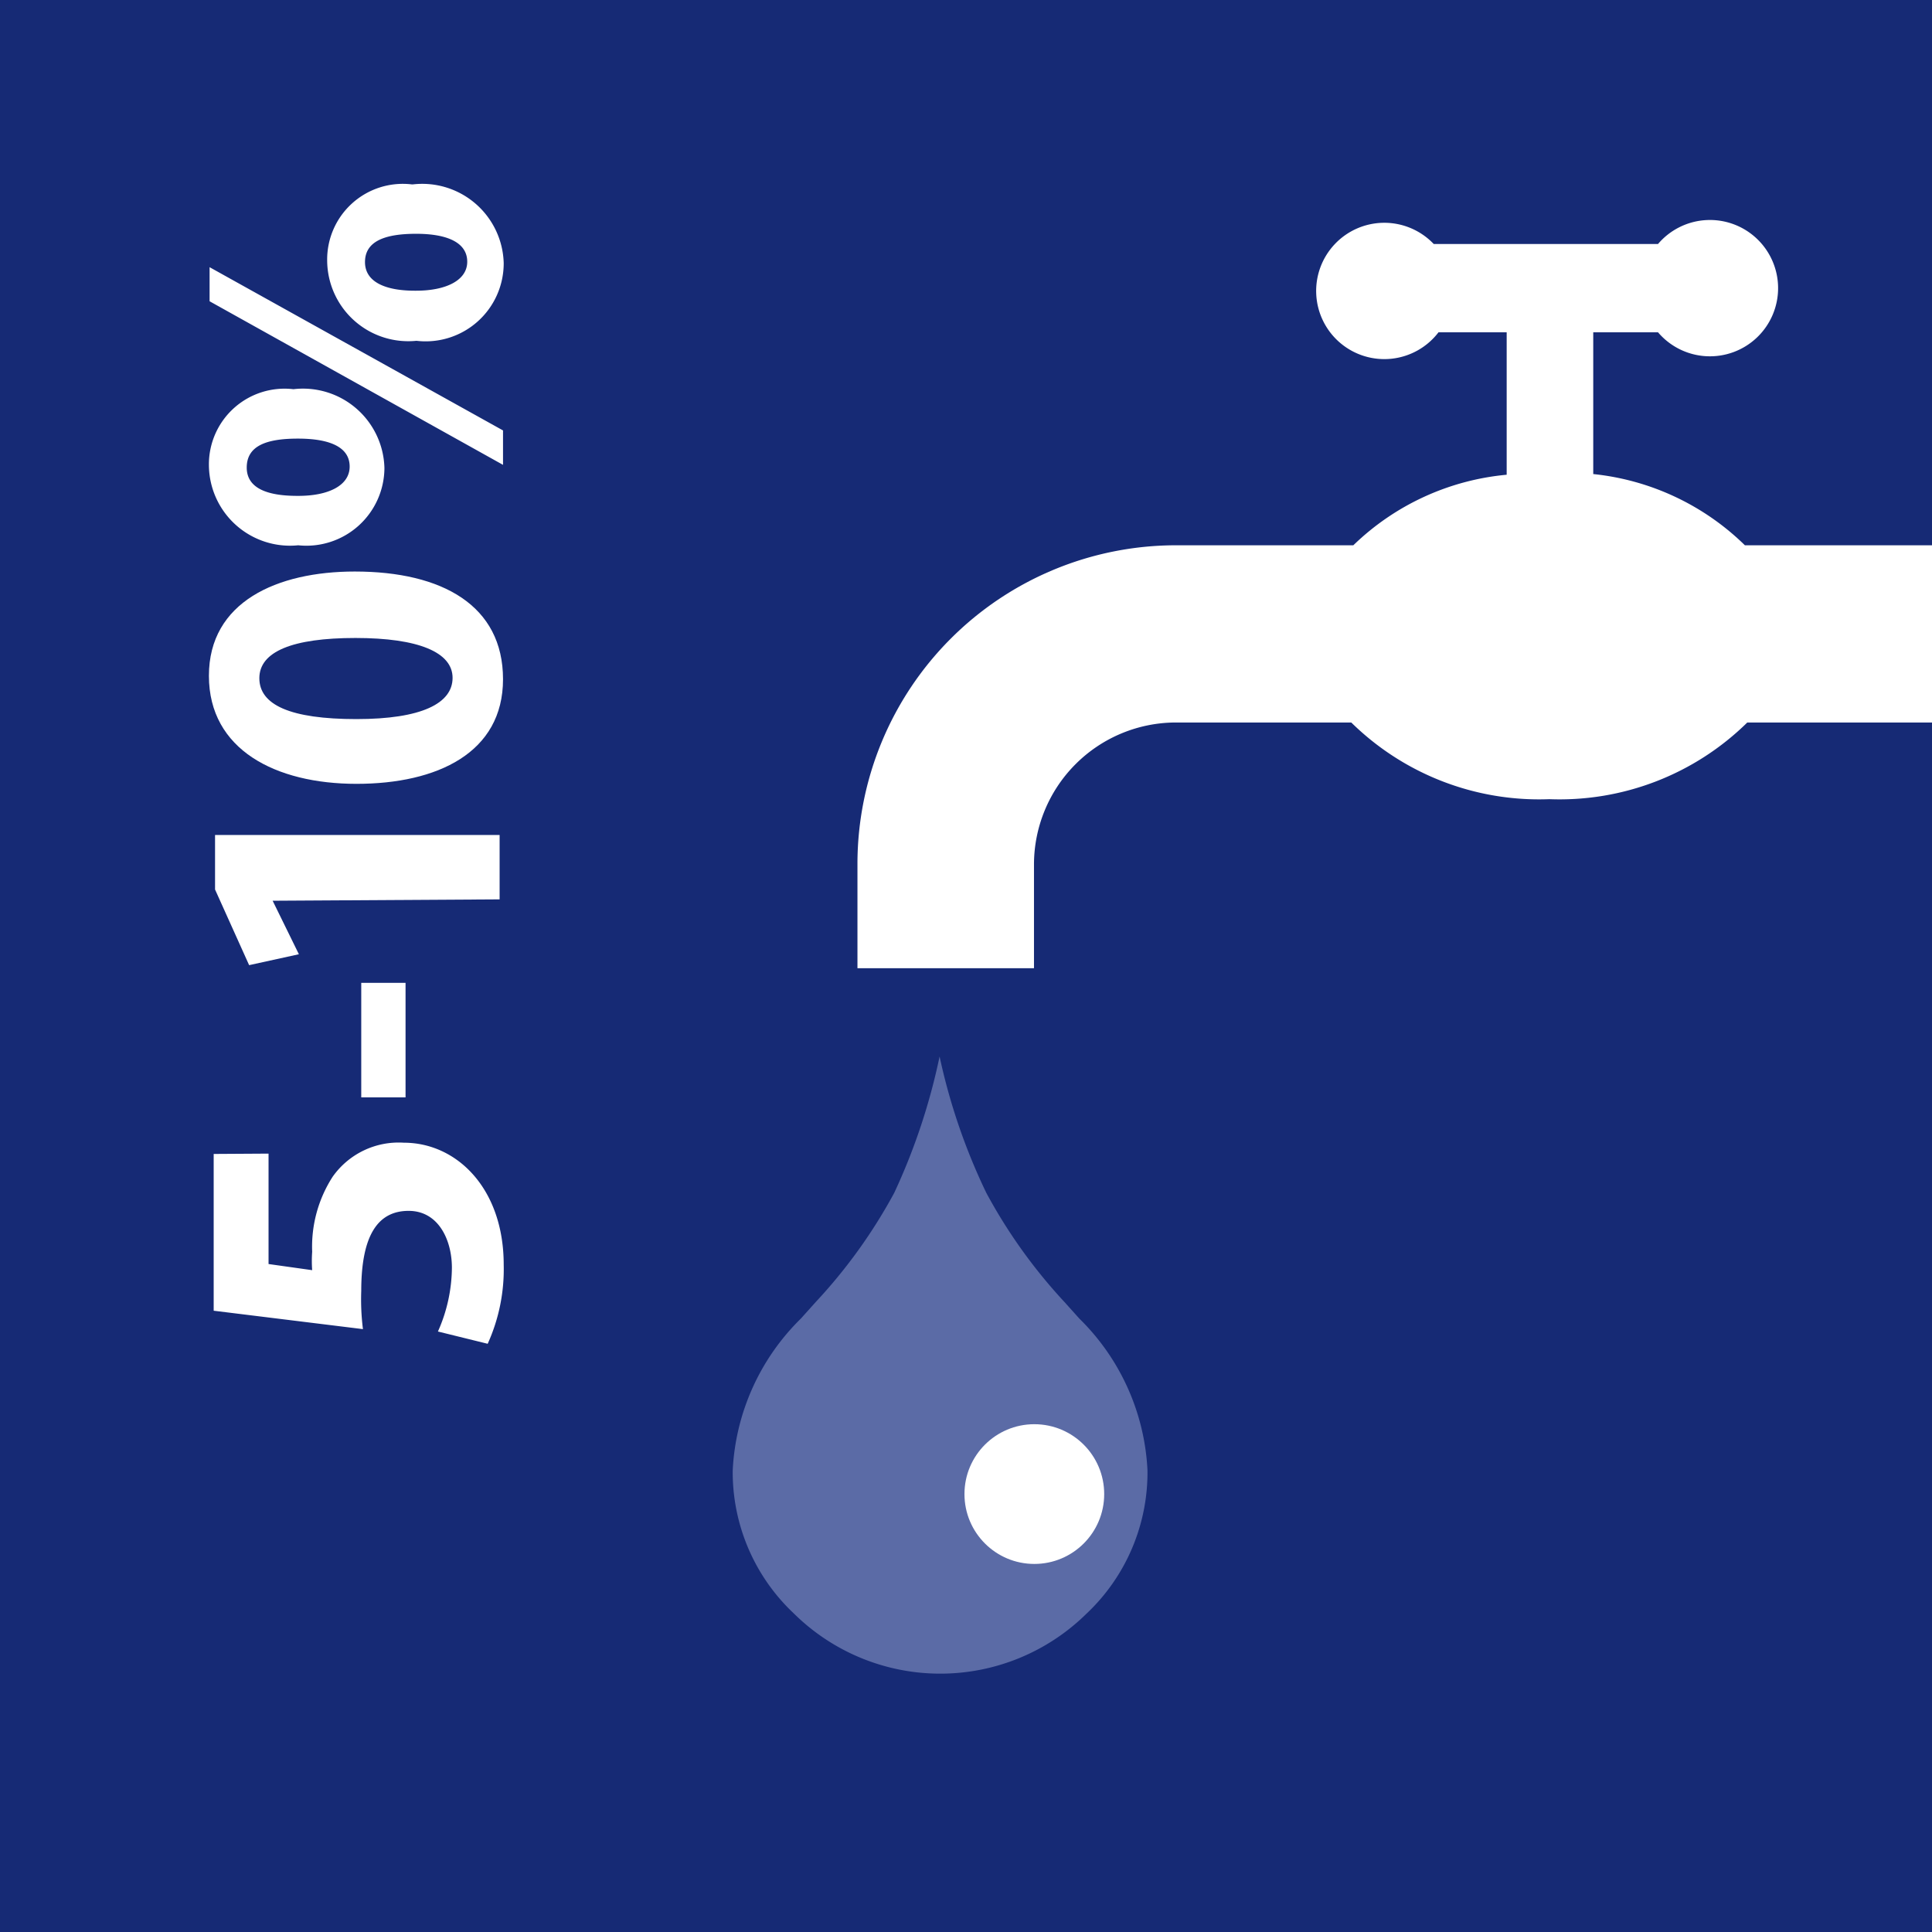
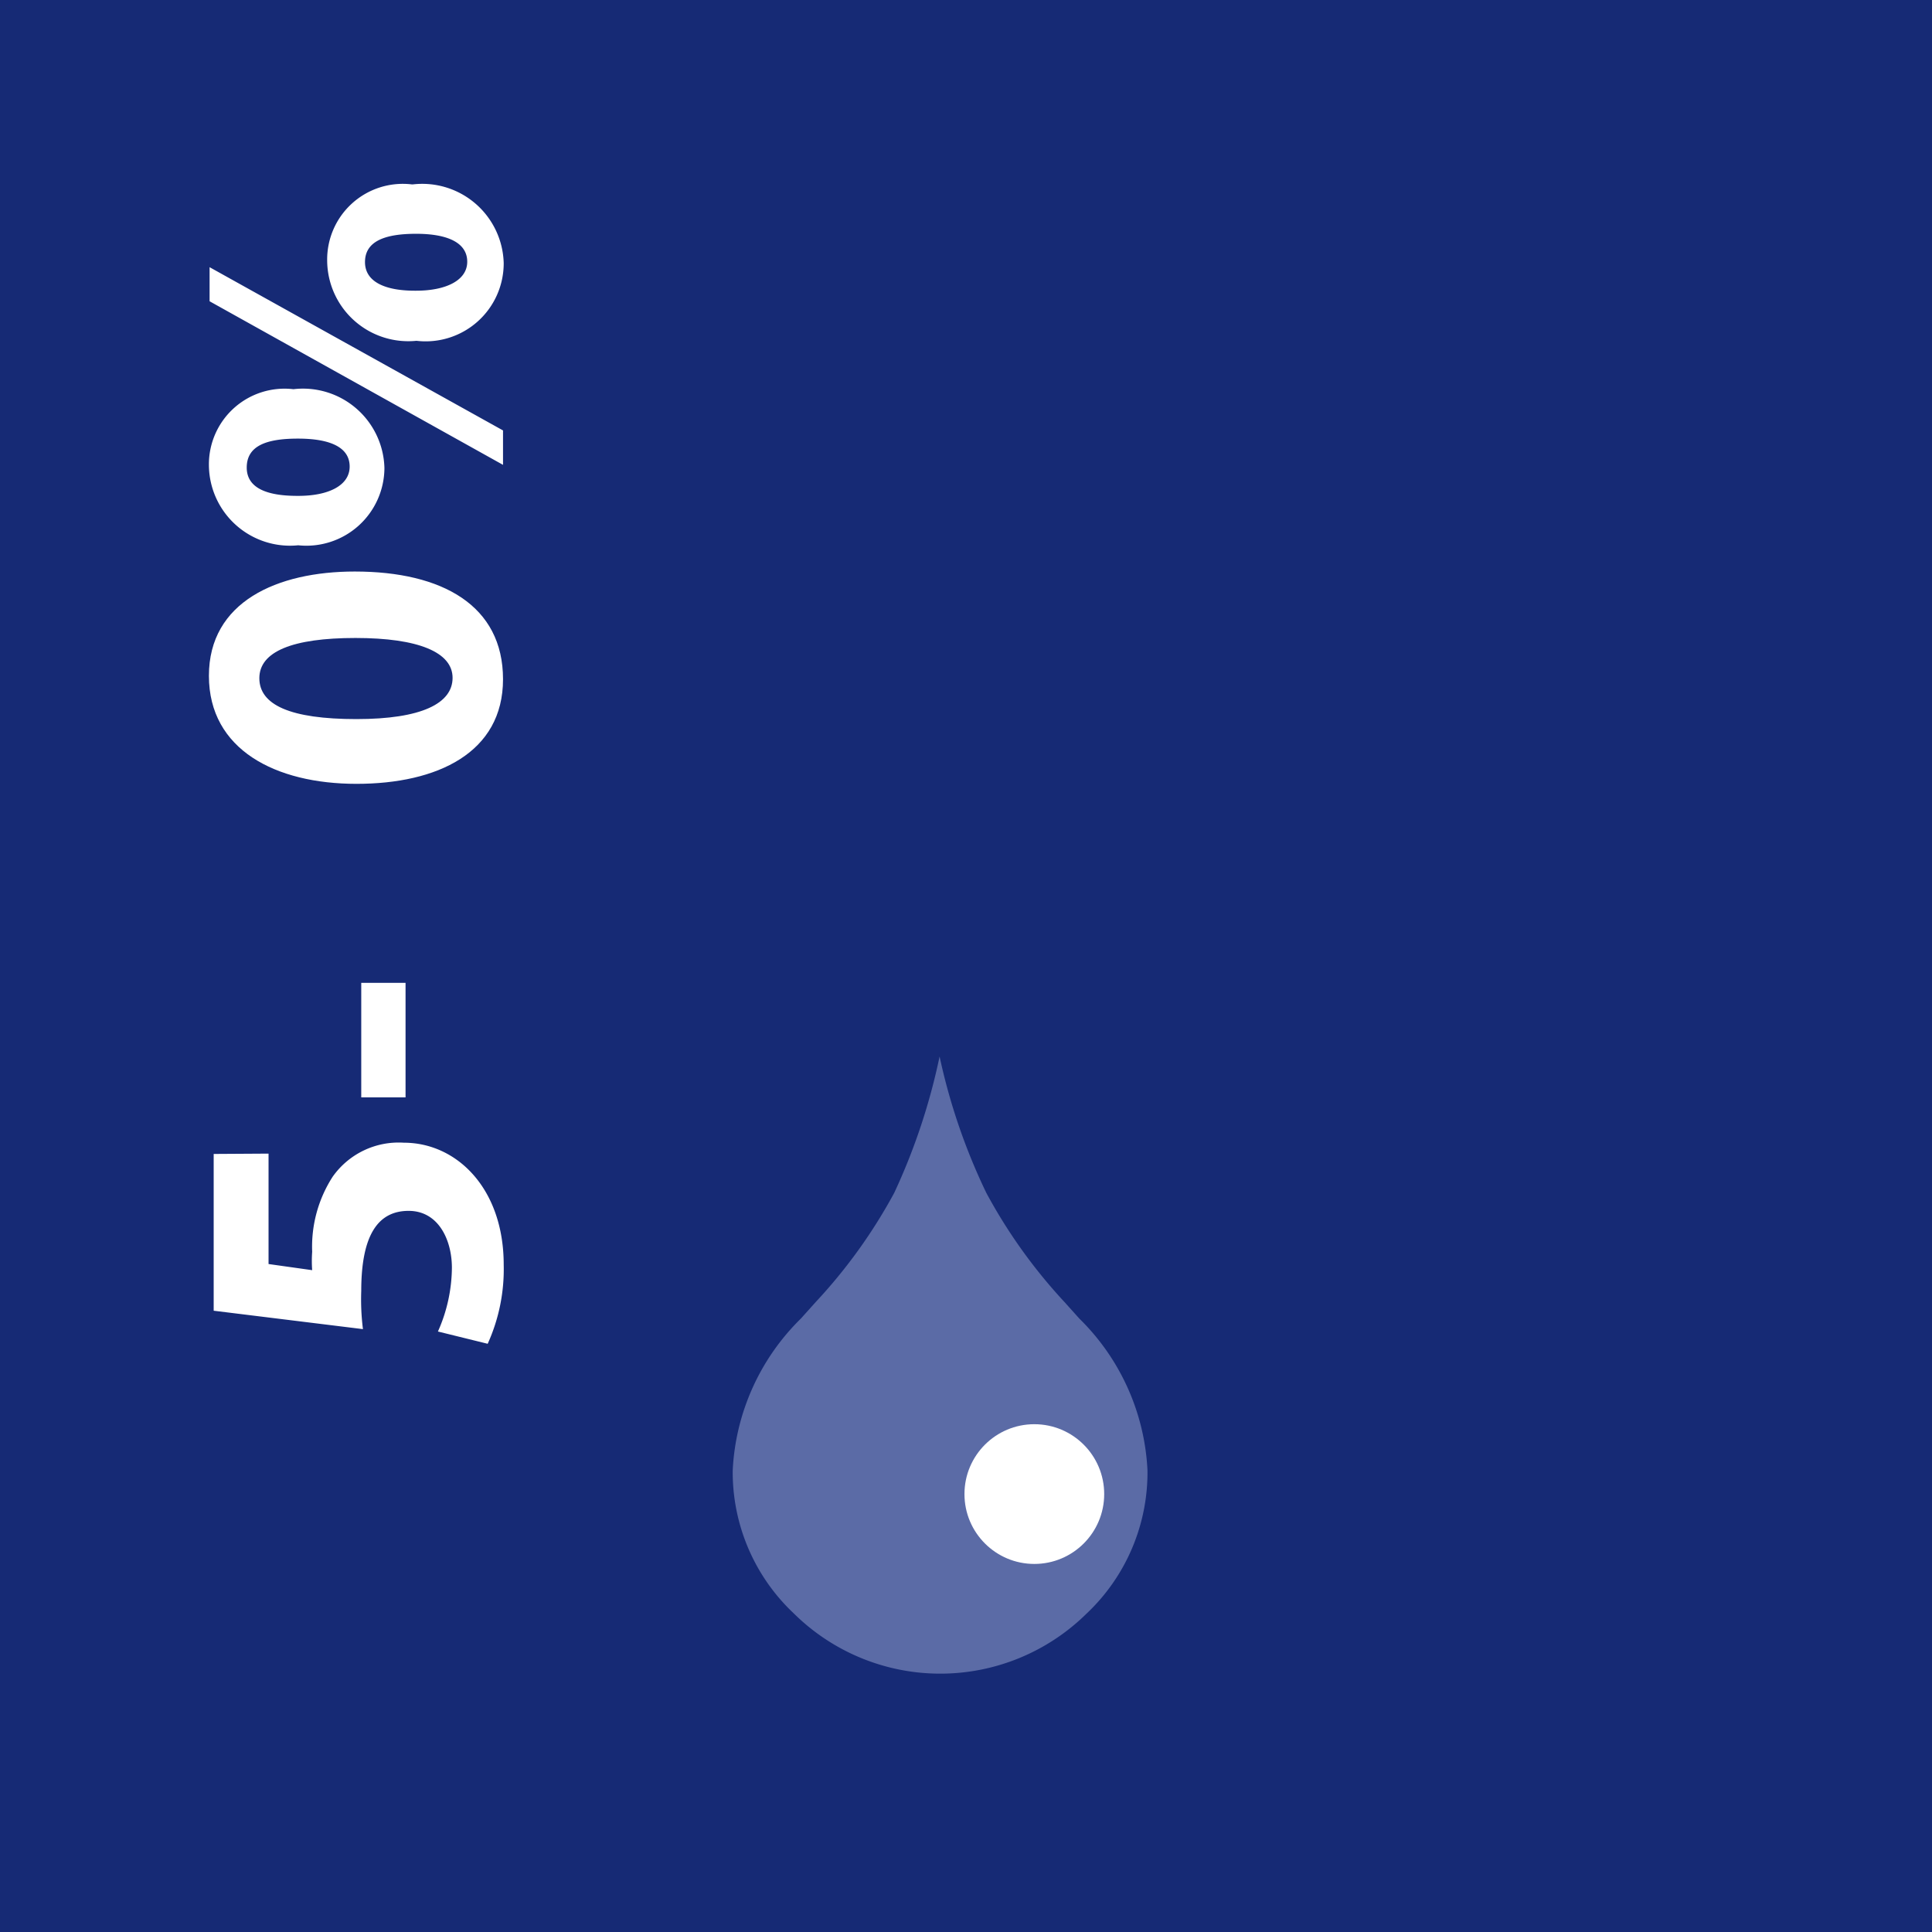
<svg xmlns="http://www.w3.org/2000/svg" id="Layer_1" data-name="Layer 1" viewBox="0 0 56.69 56.69">
  <defs>
    <style>.cls-1{fill:none;}.cls-2{fill:#162a75;}.cls-3{fill:#5b6ba6;}.cls-4{fill:#fff;}.cls-5{clip-path:url(#clip-path);}</style>
    <clipPath id="clip-path">
-       <rect id="_Rectangle_" data-name="&lt;Rectangle&gt;" class="cls-1" width="56.69" height="56.69" />
-     </clipPath>
+       </clipPath>
  </defs>
  <title>redcenjez-vodo-5-10</title>
  <g id="_Group_" data-name="&lt;Group&gt;">
    <g id="_Group_2" data-name="&lt;Group&gt;">
      <rect id="_Rectangle_2" data-name="&lt;Rectangle&gt;" class="cls-2" width="56.69" height="56.69" />
      <path id="_Compound_Path_" data-name="&lt;Compound Path&gt;" class="cls-3" d="M28.94,35a15.47,15.47,0,0,0,2.29,3.2l.44.49a6.69,6.69,0,0,1,2,4.45,5.69,5.69,0,0,1-1.79,4.21,6.11,6.11,0,0,1-8.58,0,5.69,5.69,0,0,1-1.8-4.21,6.7,6.7,0,0,1,2-4.45l.44-.49a15.46,15.46,0,0,0,2.3-3.2,18.3,18.3,0,0,0,1.33-4A17.86,17.86,0,0,0,28.94,35Z" />
      <circle id="_Path_" data-name="&lt;Path&gt;" class="cls-4" cx="30.35" cy="43.84" r="2.05" />
      <g id="_Clip_Group_" data-name="&lt;Clip Group&gt;">
        <g class="cls-5">
          <path id="_Path_2" data-name="&lt;Path&gt;" class="cls-4" d="M57.13,16H51.2a7.45,7.45,0,0,0-4.45-2.09V9.75h1.9a2,2,0,1,0,0-2.59H42.07a2,2,0,1,0,.14,2.59h2v4.18A7.45,7.45,0,0,0,39.71,16H34.5a9.35,9.35,0,0,0-9.34,9.34v3.07h5.18V25.36A4.17,4.17,0,0,1,34.5,21.2h5.15a7.86,7.86,0,0,0,5.81,2.25,7.85,7.85,0,0,0,5.81-2.25h5.87Z" />
        </g>
      </g>
    </g>
    <g id="_Group_3" data-name="&lt;Group&gt;">
      <path id="_Compound_Path_2" data-name="&lt;Compound Path&gt;" class="cls-4" d="M10.6,28.84h1.3V32.2H10.6Z" />
-       <path id="_Compound_Path_3" data-name="&lt;Compound Path&gt;" class="cls-4" d="M8,26.43v0L8.77,28l-1.46.32-1-2.22v-1.6h8.35v1.89Z" />
      <path id="_Compound_Path_4" data-name="&lt;Compound Path&gt;" class="cls-4" d="M10.41,16.77c2.57,0,4.35,1,4.35,3.16S12.83,23,10.46,23s-4.33-1-4.33-3.17S8.13,16.77,10.41,16.77Zm.05,4.33c1.91,0,2.82-.46,2.82-1.21s-1-1.17-2.85-1.17-2.82.4-2.82,1.18S8.51,21.1,10.46,21.1Z" />
      <path id="_Compound_Path_5" data-name="&lt;Compound Path&gt;" class="cls-4" d="M7.88,33.85v3.24l1.28.18a3.7,3.7,0,0,1,0-.54,3.79,3.79,0,0,1,.6-2.2,2.37,2.37,0,0,1,2.09-1c1.55,0,2.93,1.34,2.93,3.58a5.3,5.3,0,0,1-.47,2.32l-1.46-.36a4.67,4.67,0,0,0,.41-1.87c0-.81-.39-1.67-1.27-1.67s-1.39.68-1.39,2.35A6.92,6.92,0,0,0,10.65,39l-4.38-.54v-4.6Z" />
      <path id="_Compound_Path_6" data-name="&lt;Compound Path&gt;" class="cls-4" d="M8.61,11.42a2.39,2.39,0,0,1,2.67,2.31A2.29,2.29,0,0,1,8.75,16a2.38,2.38,0,0,1-2.62-2.35A2.22,2.22,0,0,1,8.61,11.42Zm6.15,2.22L6.15,8.84v-1l8.61,4.79Zm-6,.91c.87,0,1.5-.3,1.5-.86s-.56-.82-1.52-.82-1.5.23-1.5.85S7.87,14.55,8.72,14.55Zm3.36-9.14a2.39,2.39,0,0,1,2.66,2.31A2.29,2.29,0,0,1,12.22,10,2.38,2.38,0,0,1,9.6,7.64,2.22,2.22,0,0,1,12.08,5.41Zm.09,3.12c.87,0,1.5-.3,1.5-.85s-.56-.82-1.5-.82-1.5.23-1.5.83S11.34,8.53,12.17,8.53Z" />
    </g>
  </g>
</svg>